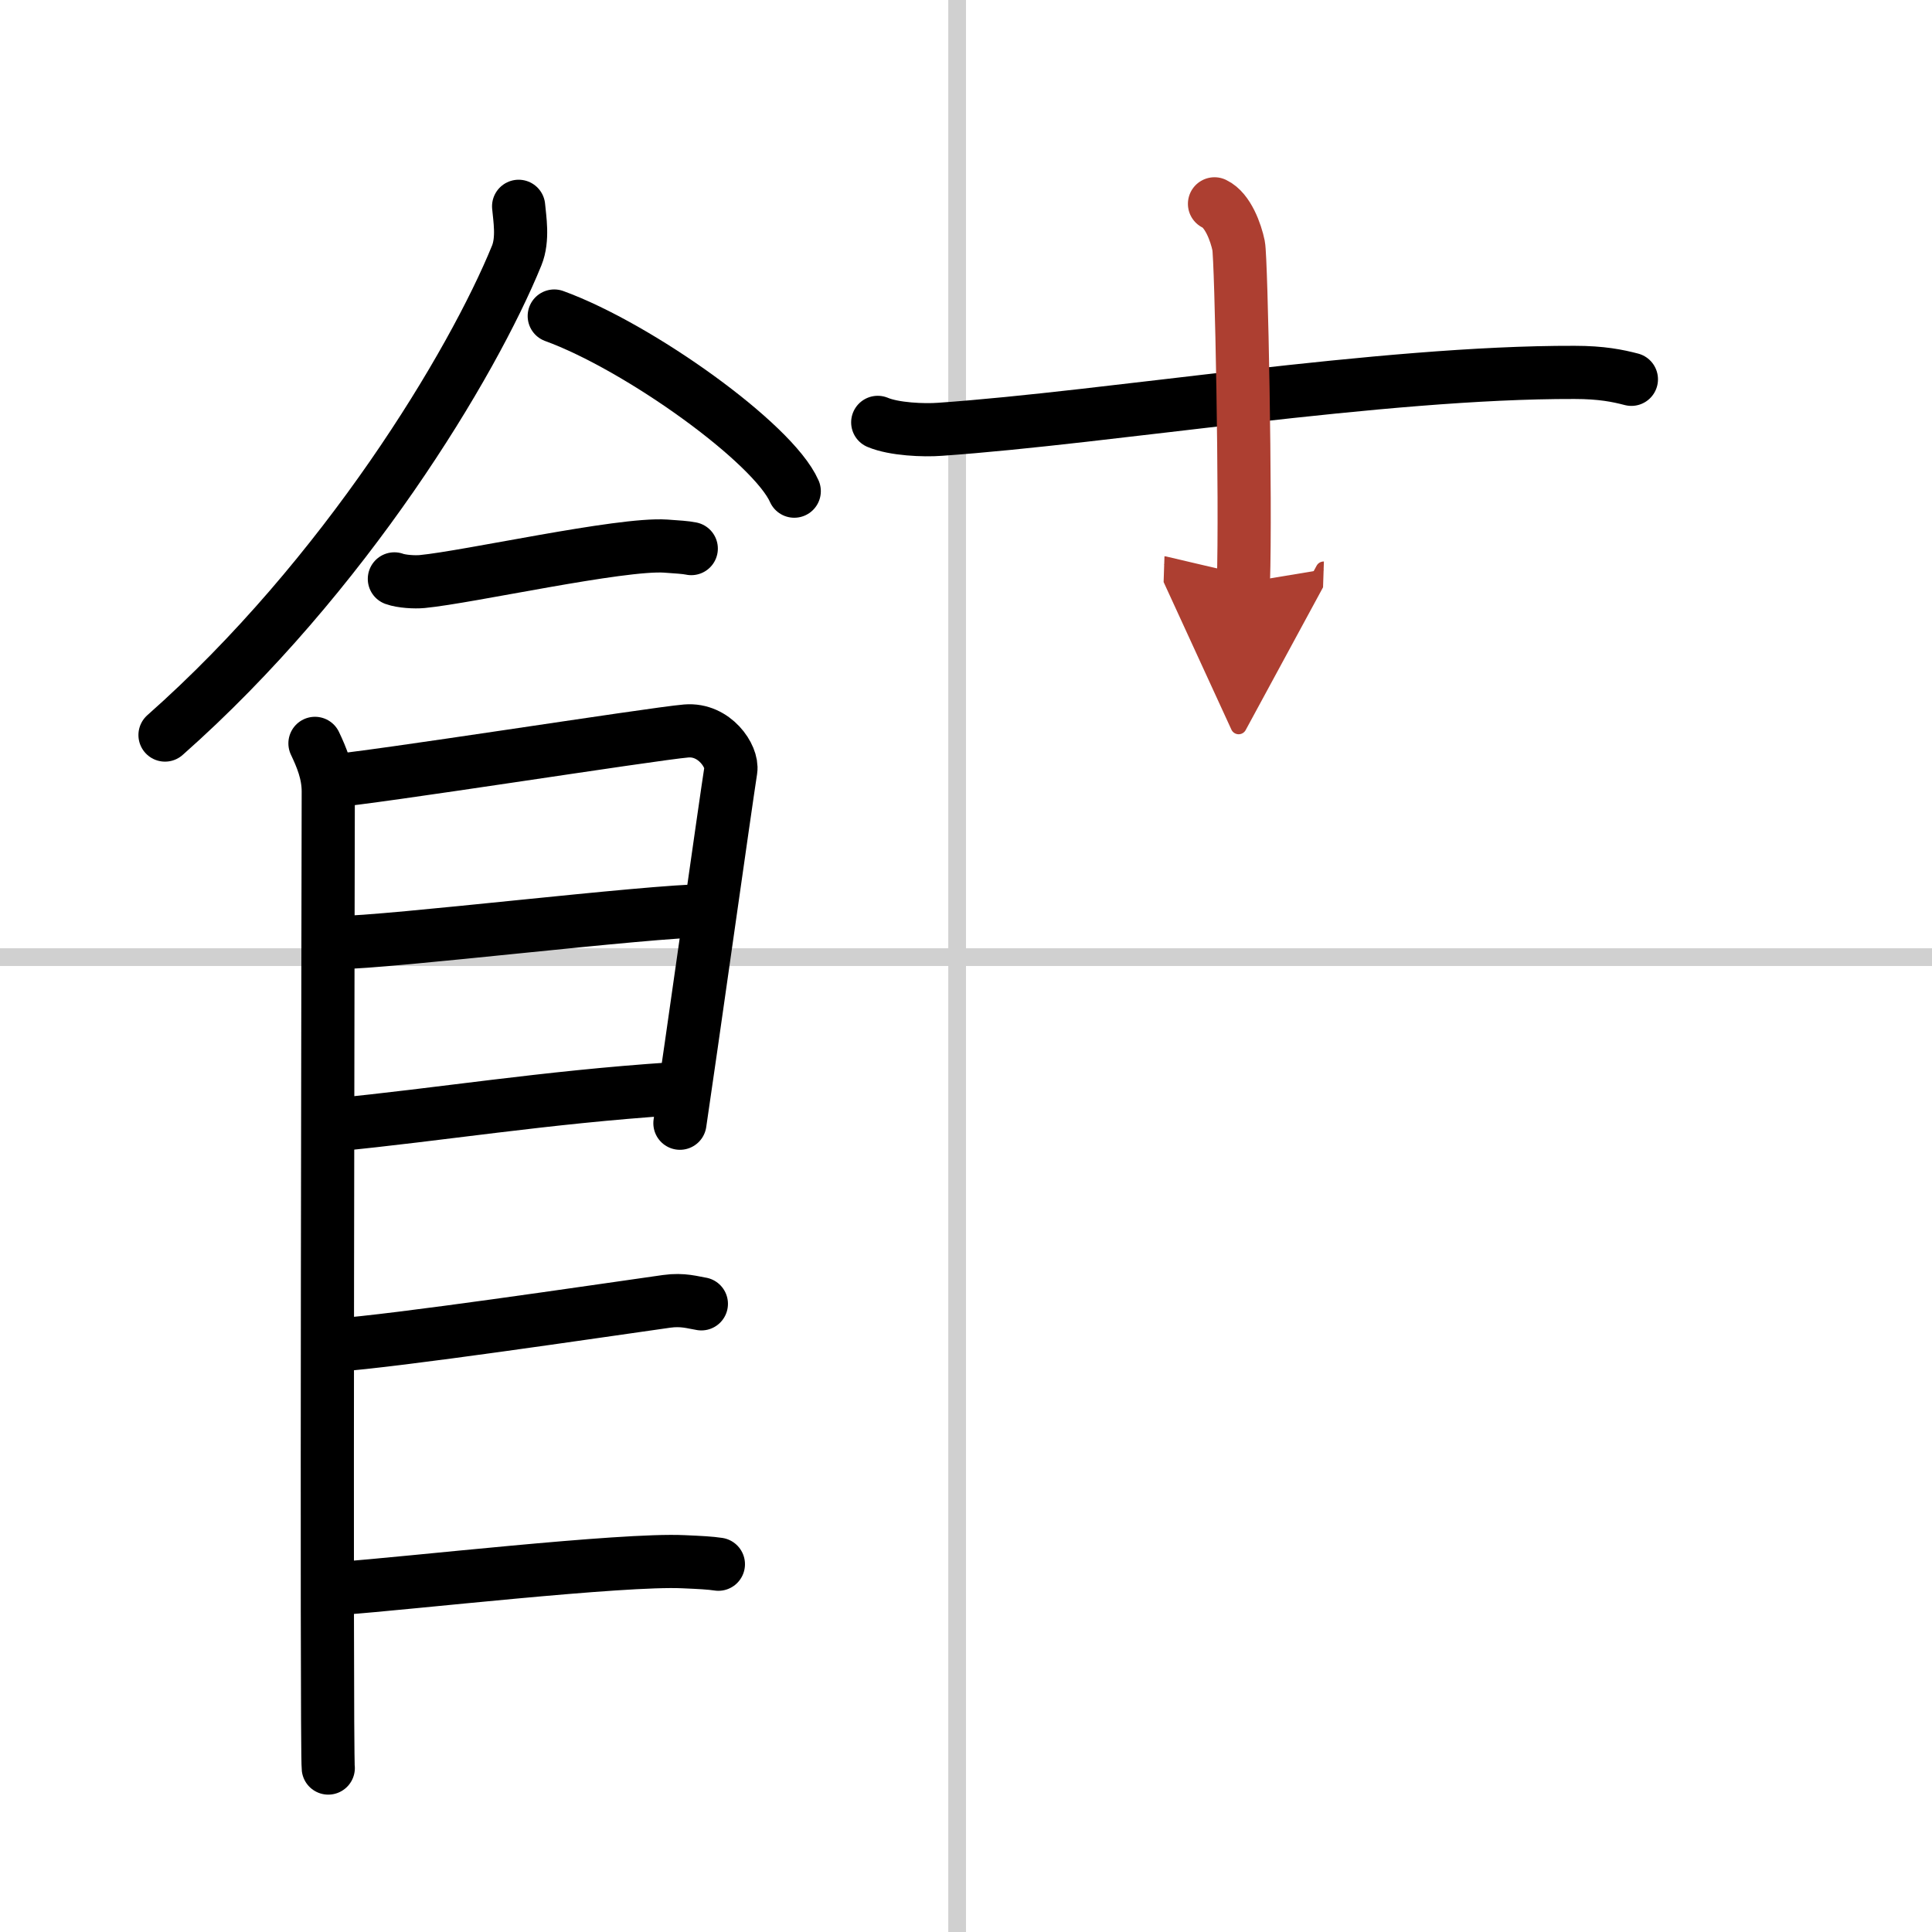
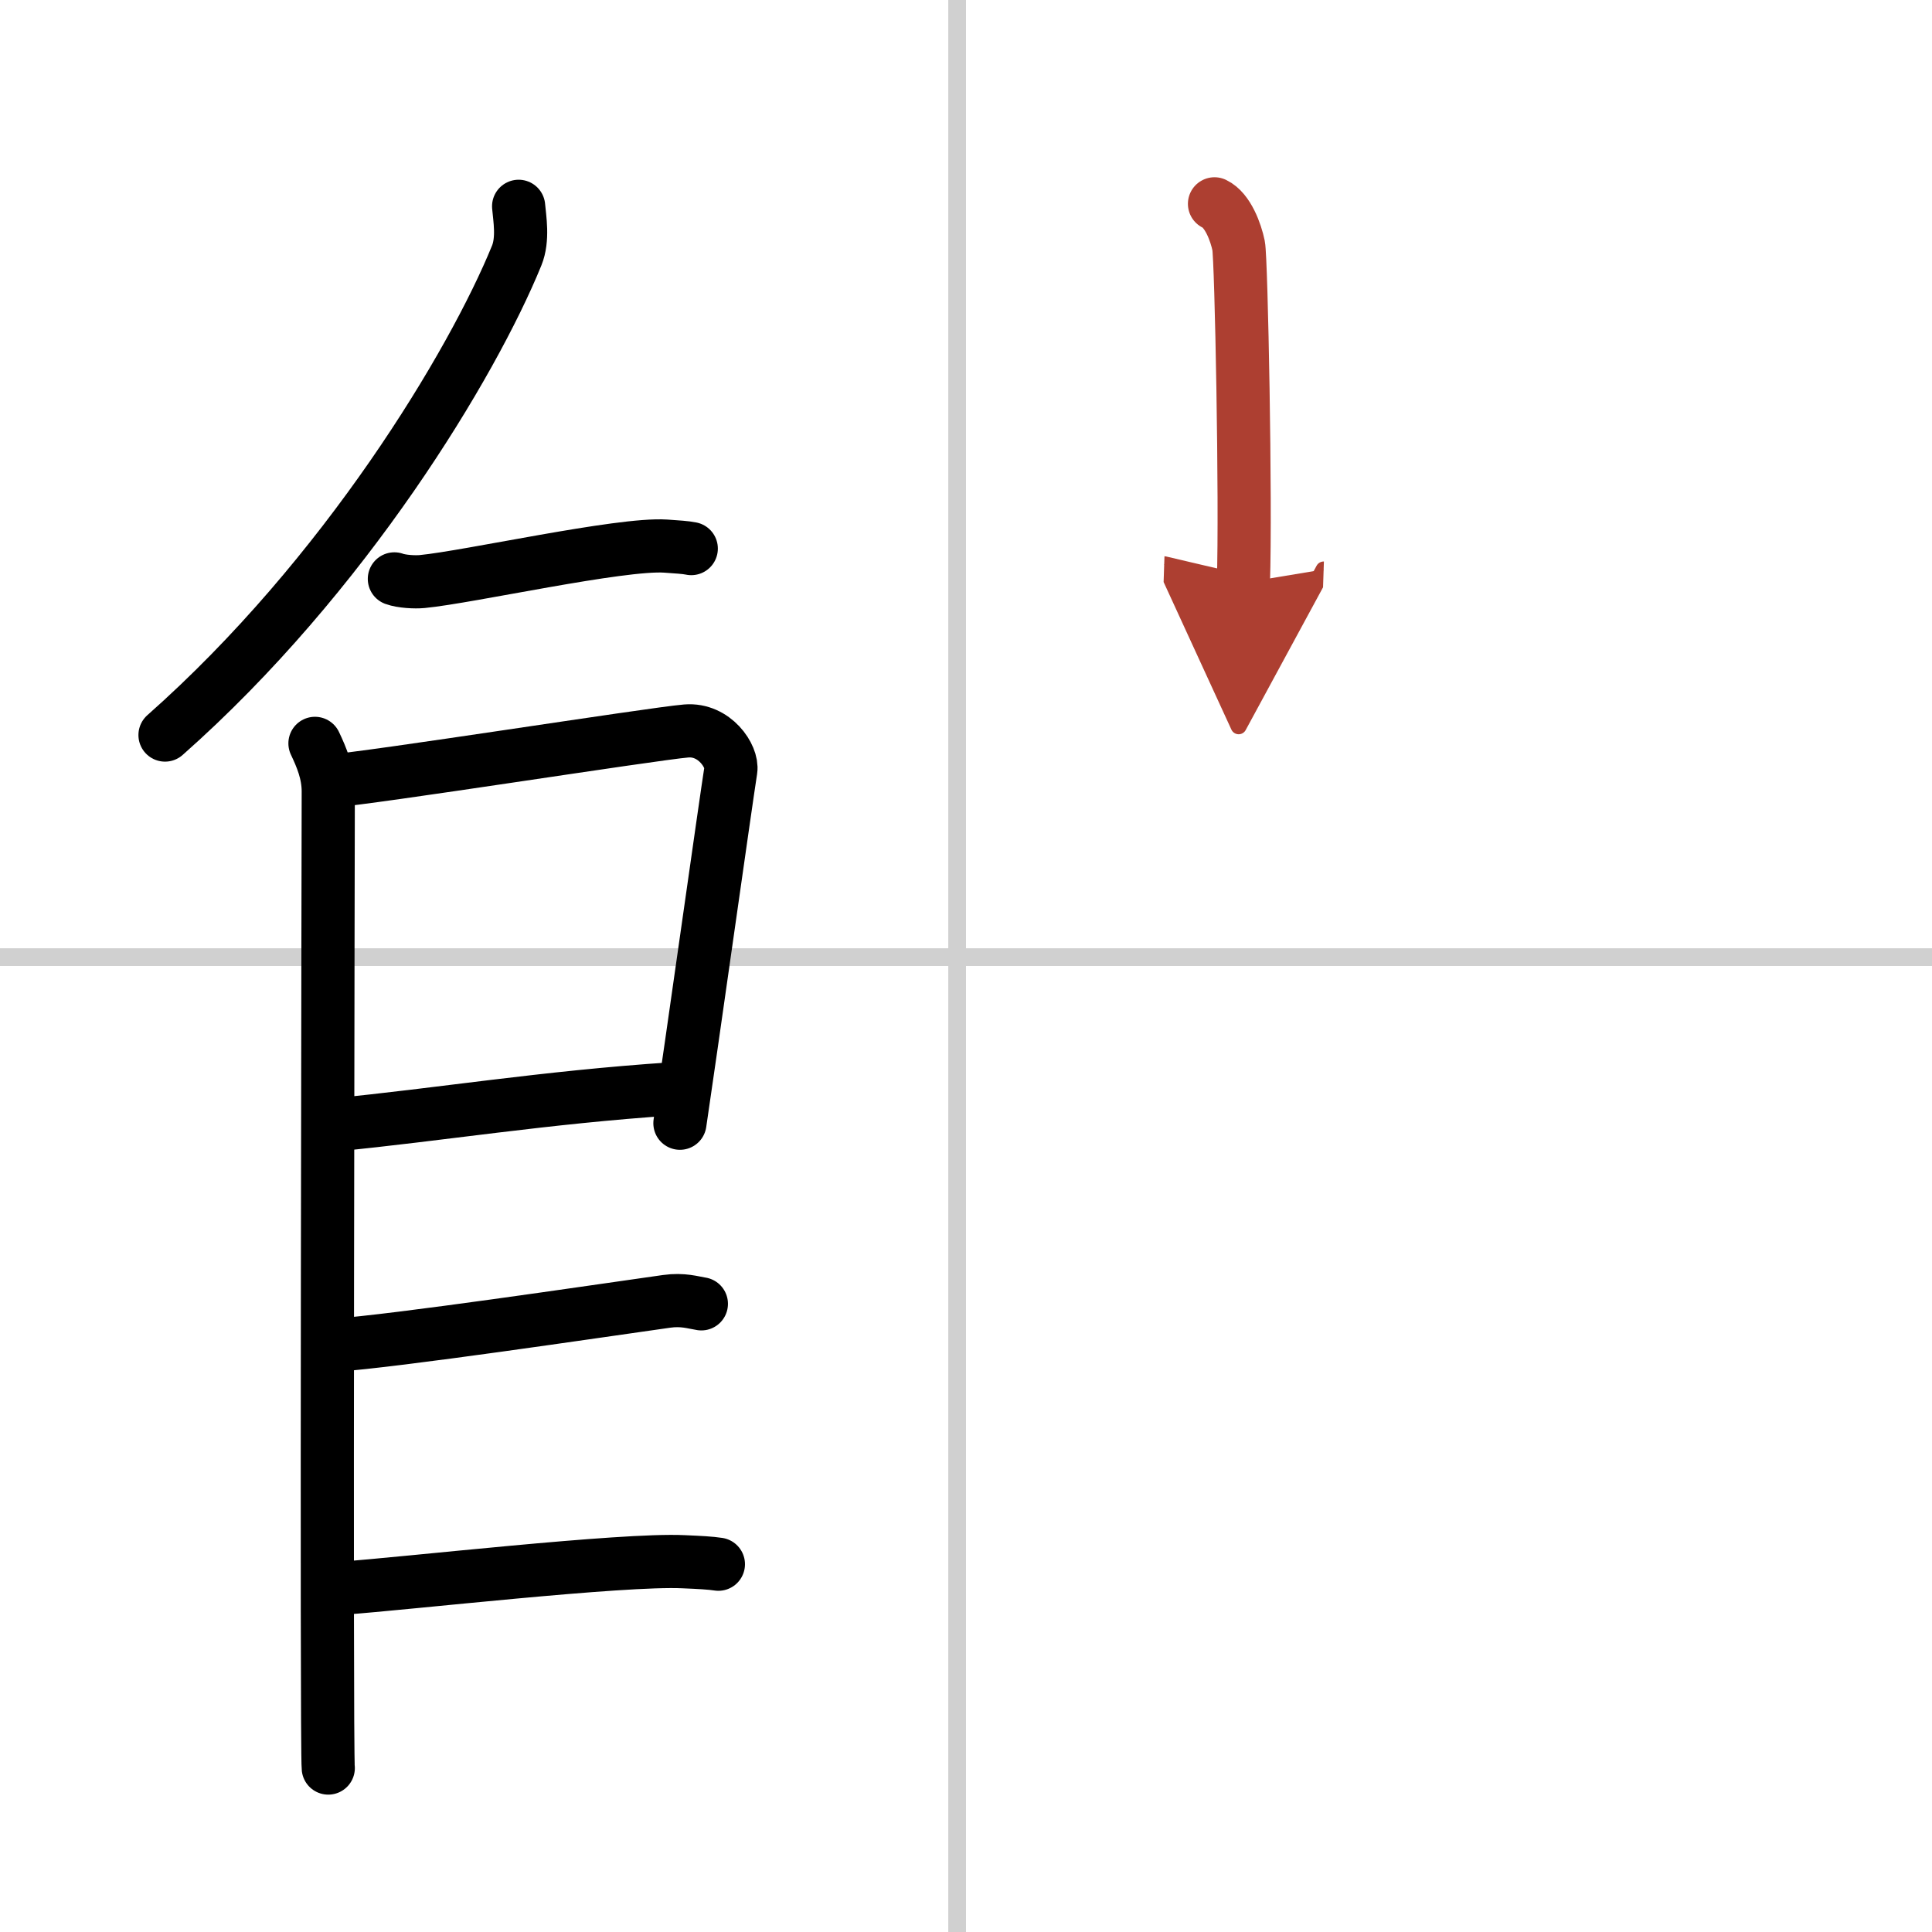
<svg xmlns="http://www.w3.org/2000/svg" width="400" height="400" viewBox="0 0 109 109">
  <defs>
    <marker id="a" markerWidth="4" orient="auto" refX="1" refY="5" viewBox="0 0 10 10">
      <polyline points="0 0 10 5 0 10 1 5" fill="#ad3f31" stroke="#ad3f31" />
    </marker>
  </defs>
  <g fill="none" stroke="#000" stroke-linecap="round" stroke-linejoin="round" stroke-width="3">
-     <rect width="100%" height="100%" fill="#fff" stroke="#fff" />
    <line x1="54" x2="54" y2="109" stroke="#d0d0d0" stroke-width="1" />
    <line x2="109" y1="54" y2="54" stroke="#d0d0d0" stroke-width="1" />
    <path d="m29.26 11.64c0.06 0.69 0.27 1.85-0.11 2.78-2.49 6.11-9.67 18.06-19.84 27.05" />
-     <path d="m31.27 17.83c4.78 1.74 12.35 7.17 13.54 9.88" />
    <path d="m22.25 32.66c0.41 0.15 1.16 0.19 1.57 0.15 2.62-0.25 11.2-2.17 13.74-2 0.68 0.05 1.1 0.07 1.44 0.14" />
    <path d="m17.77 41.94c0.37 0.78 0.75 1.67 0.75 2.71s-0.12 54.06 0 55.1" />
    <path d="m18.66 44.06c2.11-0.13 18.14-2.66 20.06-2.82 1.6-0.13 2.63 1.44 2.51 2.21-0.25 1.56-2.35 16.46-2.87 19.92" />
-     <path d="m19.03 53.18c2.85 0 17.61-1.8 20.84-1.8" />
    <path d="m18.9 63.46c5.81-0.56 11.8-1.55 19.04-2.03" />
    <path d="m18.84 75.9c3.57-0.25 14.66-1.9 18.77-2.48 0.92-0.13 1.5 0.07 1.96 0.14" />
    <path d="m19.32 89.6c3.57-0.25 15.79-1.66 19.25-1.49 0.93 0.04 1.5 0.07 1.96 0.14" />
-     <path d="m49.52 23.83c0.92 0.39 2.6 0.46 3.51 0.39 9.53-0.66 24.91-3.24 35.8-3.21 1.53 0 2.44 0.19 3.21 0.39" />
    <path d="m68.52 11.5c0.76 0.36 1.21 1.63 1.36 2.36s0.42 14.48 0.27 19.02" marker-end="url(#a)" stroke="#ad3f31" />
  </g>
</svg>